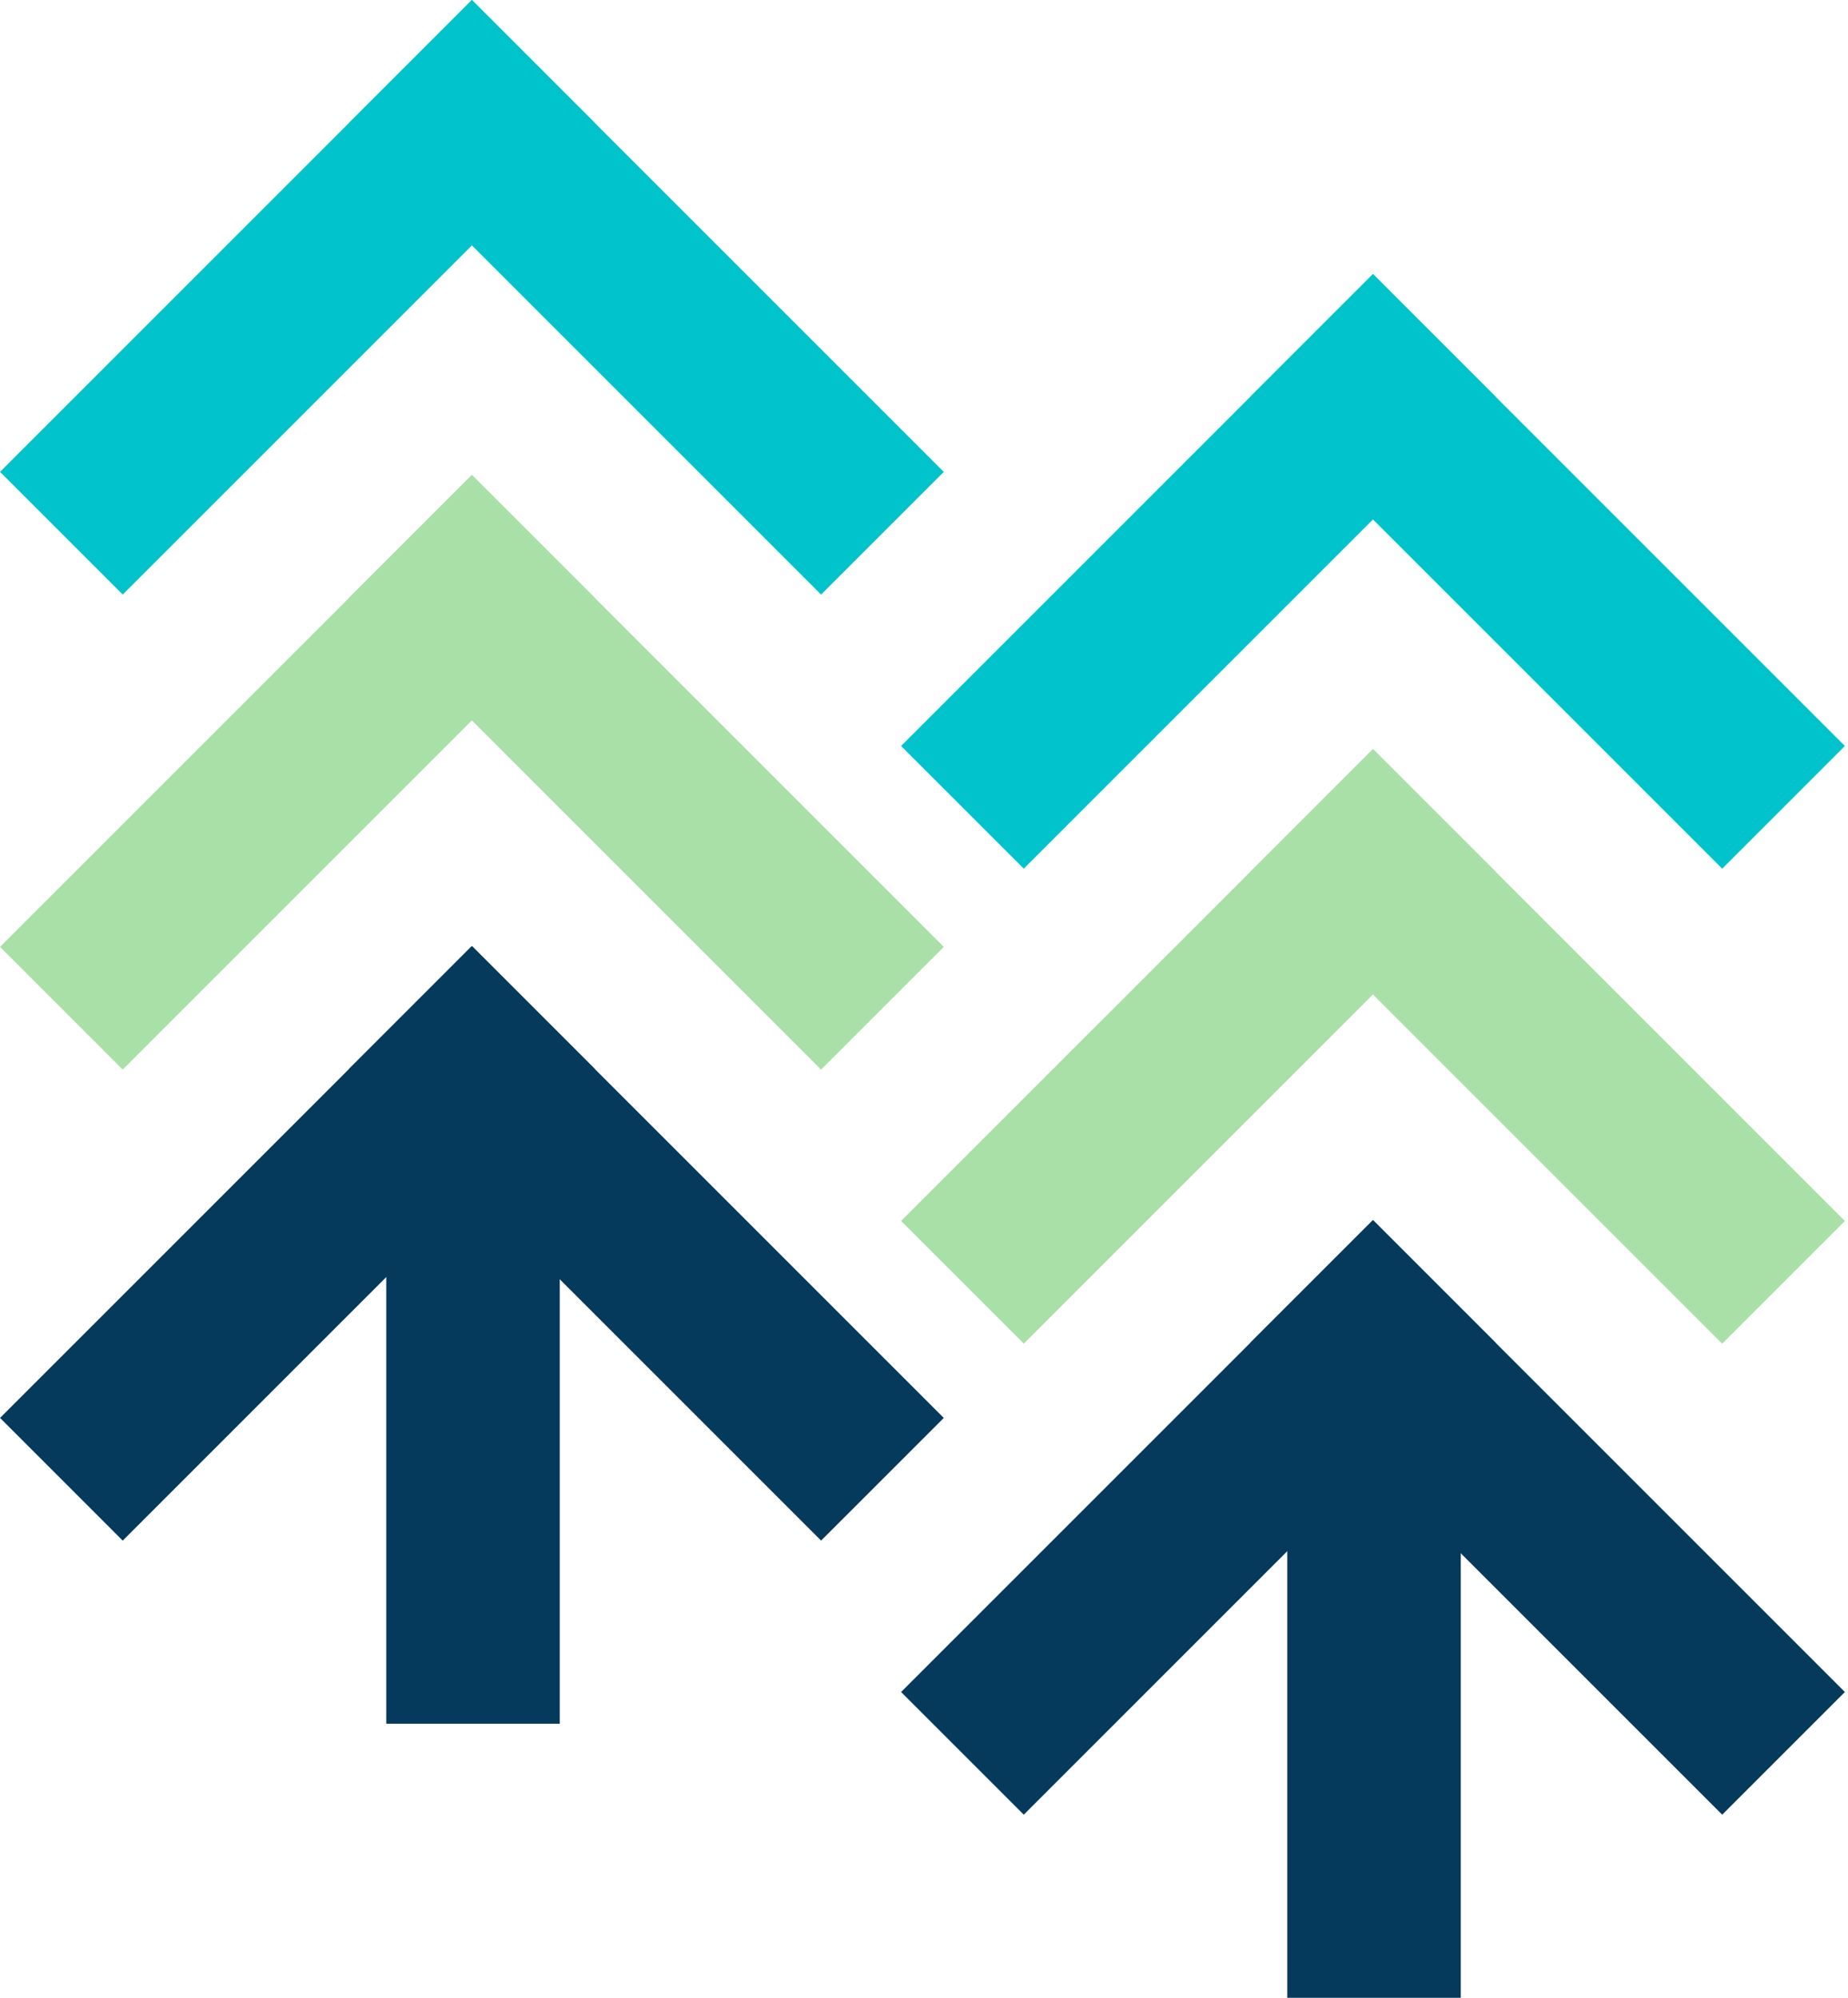
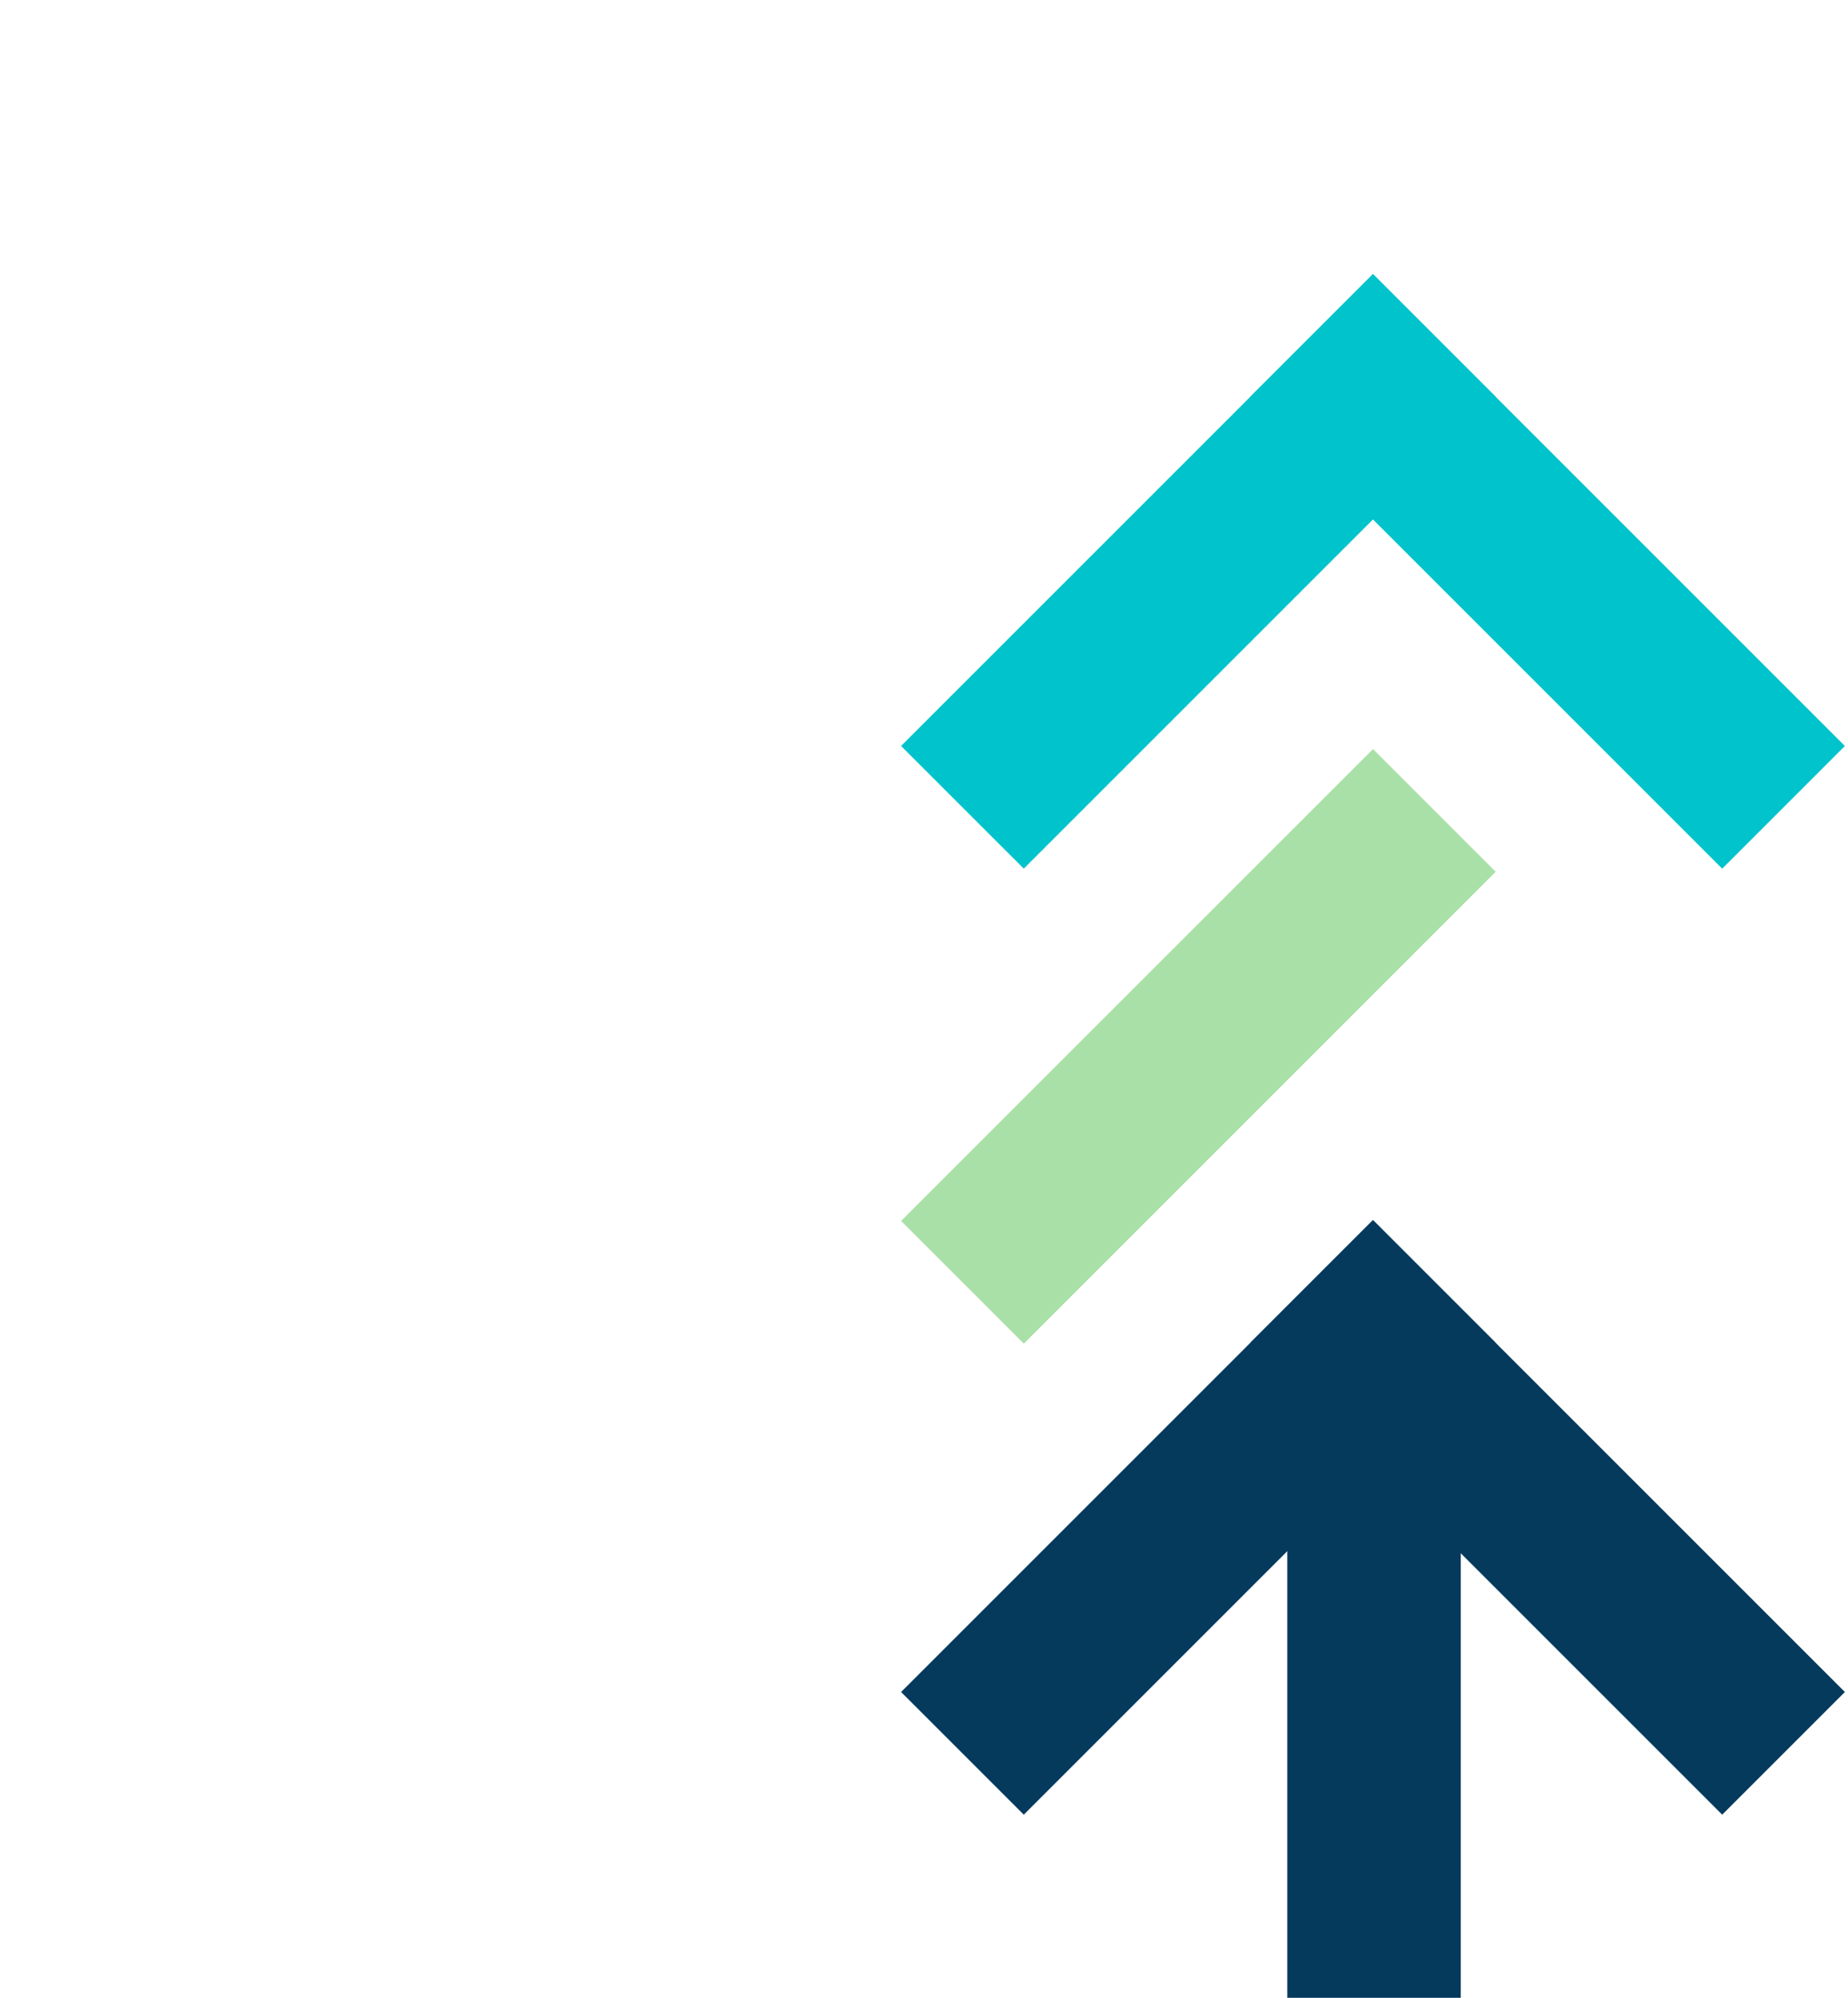
<svg xmlns="http://www.w3.org/2000/svg" width="185" height="200" viewBox="0 0 185 200" fill="none">
  <g clip-path="url(#clip0_1313_1586)">
    <path d="M47.246 -0.003L0.004 47.238L12.285 59.52L59.527 12.278L47.246 -0.003Z" fill="#00C3CB" />
    <path d="M34.958 12.282L82.199 59.523L94.481 47.242L47.239 0L34.958 12.282Z" fill="#00C3CB" />
    <path d="M47.246 94.709L0.004 141.95L12.285 154.232L59.527 106.99L47.246 94.709Z" fill="#053A5D" />
-     <path d="M34.958 106.99L82.199 154.231L94.481 141.95L47.239 94.708L34.958 106.99Z" fill="#053A5D" />
-     <path d="M38.668 118.081V172.561H56.037V118.081H38.668Z" fill="#053A5D" />
    <path d="M47.246 47.551L0.004 94.793L12.285 107.075L59.527 59.833L47.246 47.551Z" fill="#A9E0A7" />
-     <path d="M34.958 59.835L82.199 107.077L94.481 94.796L47.239 47.554L34.958 59.835Z" fill="#A9E0A7" />
  </g>
  <g clip-path="url(#clip1_1313_1586)">
    <path d="M137.449 27.436L90.207 74.678L102.489 86.959L149.73 39.718L137.449 27.436Z" fill="#00C3CB" />
    <path d="M125.165 39.721L172.406 86.963L184.688 74.681L137.446 27.44L125.165 39.721Z" fill="#00C3CB" />
    <path d="M137.449 122.147L90.207 169.389L102.489 181.67L149.73 134.429L137.449 122.147Z" fill="#053A5D" />
    <path d="M125.165 134.428L172.406 181.67L184.688 169.388L137.446 122.147L125.165 134.428Z" fill="#053A5D" />
    <path d="M128.867 145.52V200H146.236V145.52H128.867Z" fill="#053A5D" />
    <path d="M137.449 74.991L90.207 122.232L102.489 134.514L149.73 87.272L137.449 74.991Z" fill="#A9E0A7" />
-     <path d="M125.165 87.275L172.406 134.517L184.688 122.235L137.446 74.993L125.165 87.275Z" fill="#A9E0A7" />
  </g>
  <defs>
    <clipPath id="clip0_1313_1586">
-       <rect width="94.482" height="172.562" fill="white" transform="translate(0 -0.001)" />
-     </clipPath>
+       </clipPath>
    <clipPath id="clip1_1313_1586">
      <rect width="94.482" height="172.562" fill="white" transform="translate(90.203 27.438)" />
    </clipPath>
  </defs>
</svg>